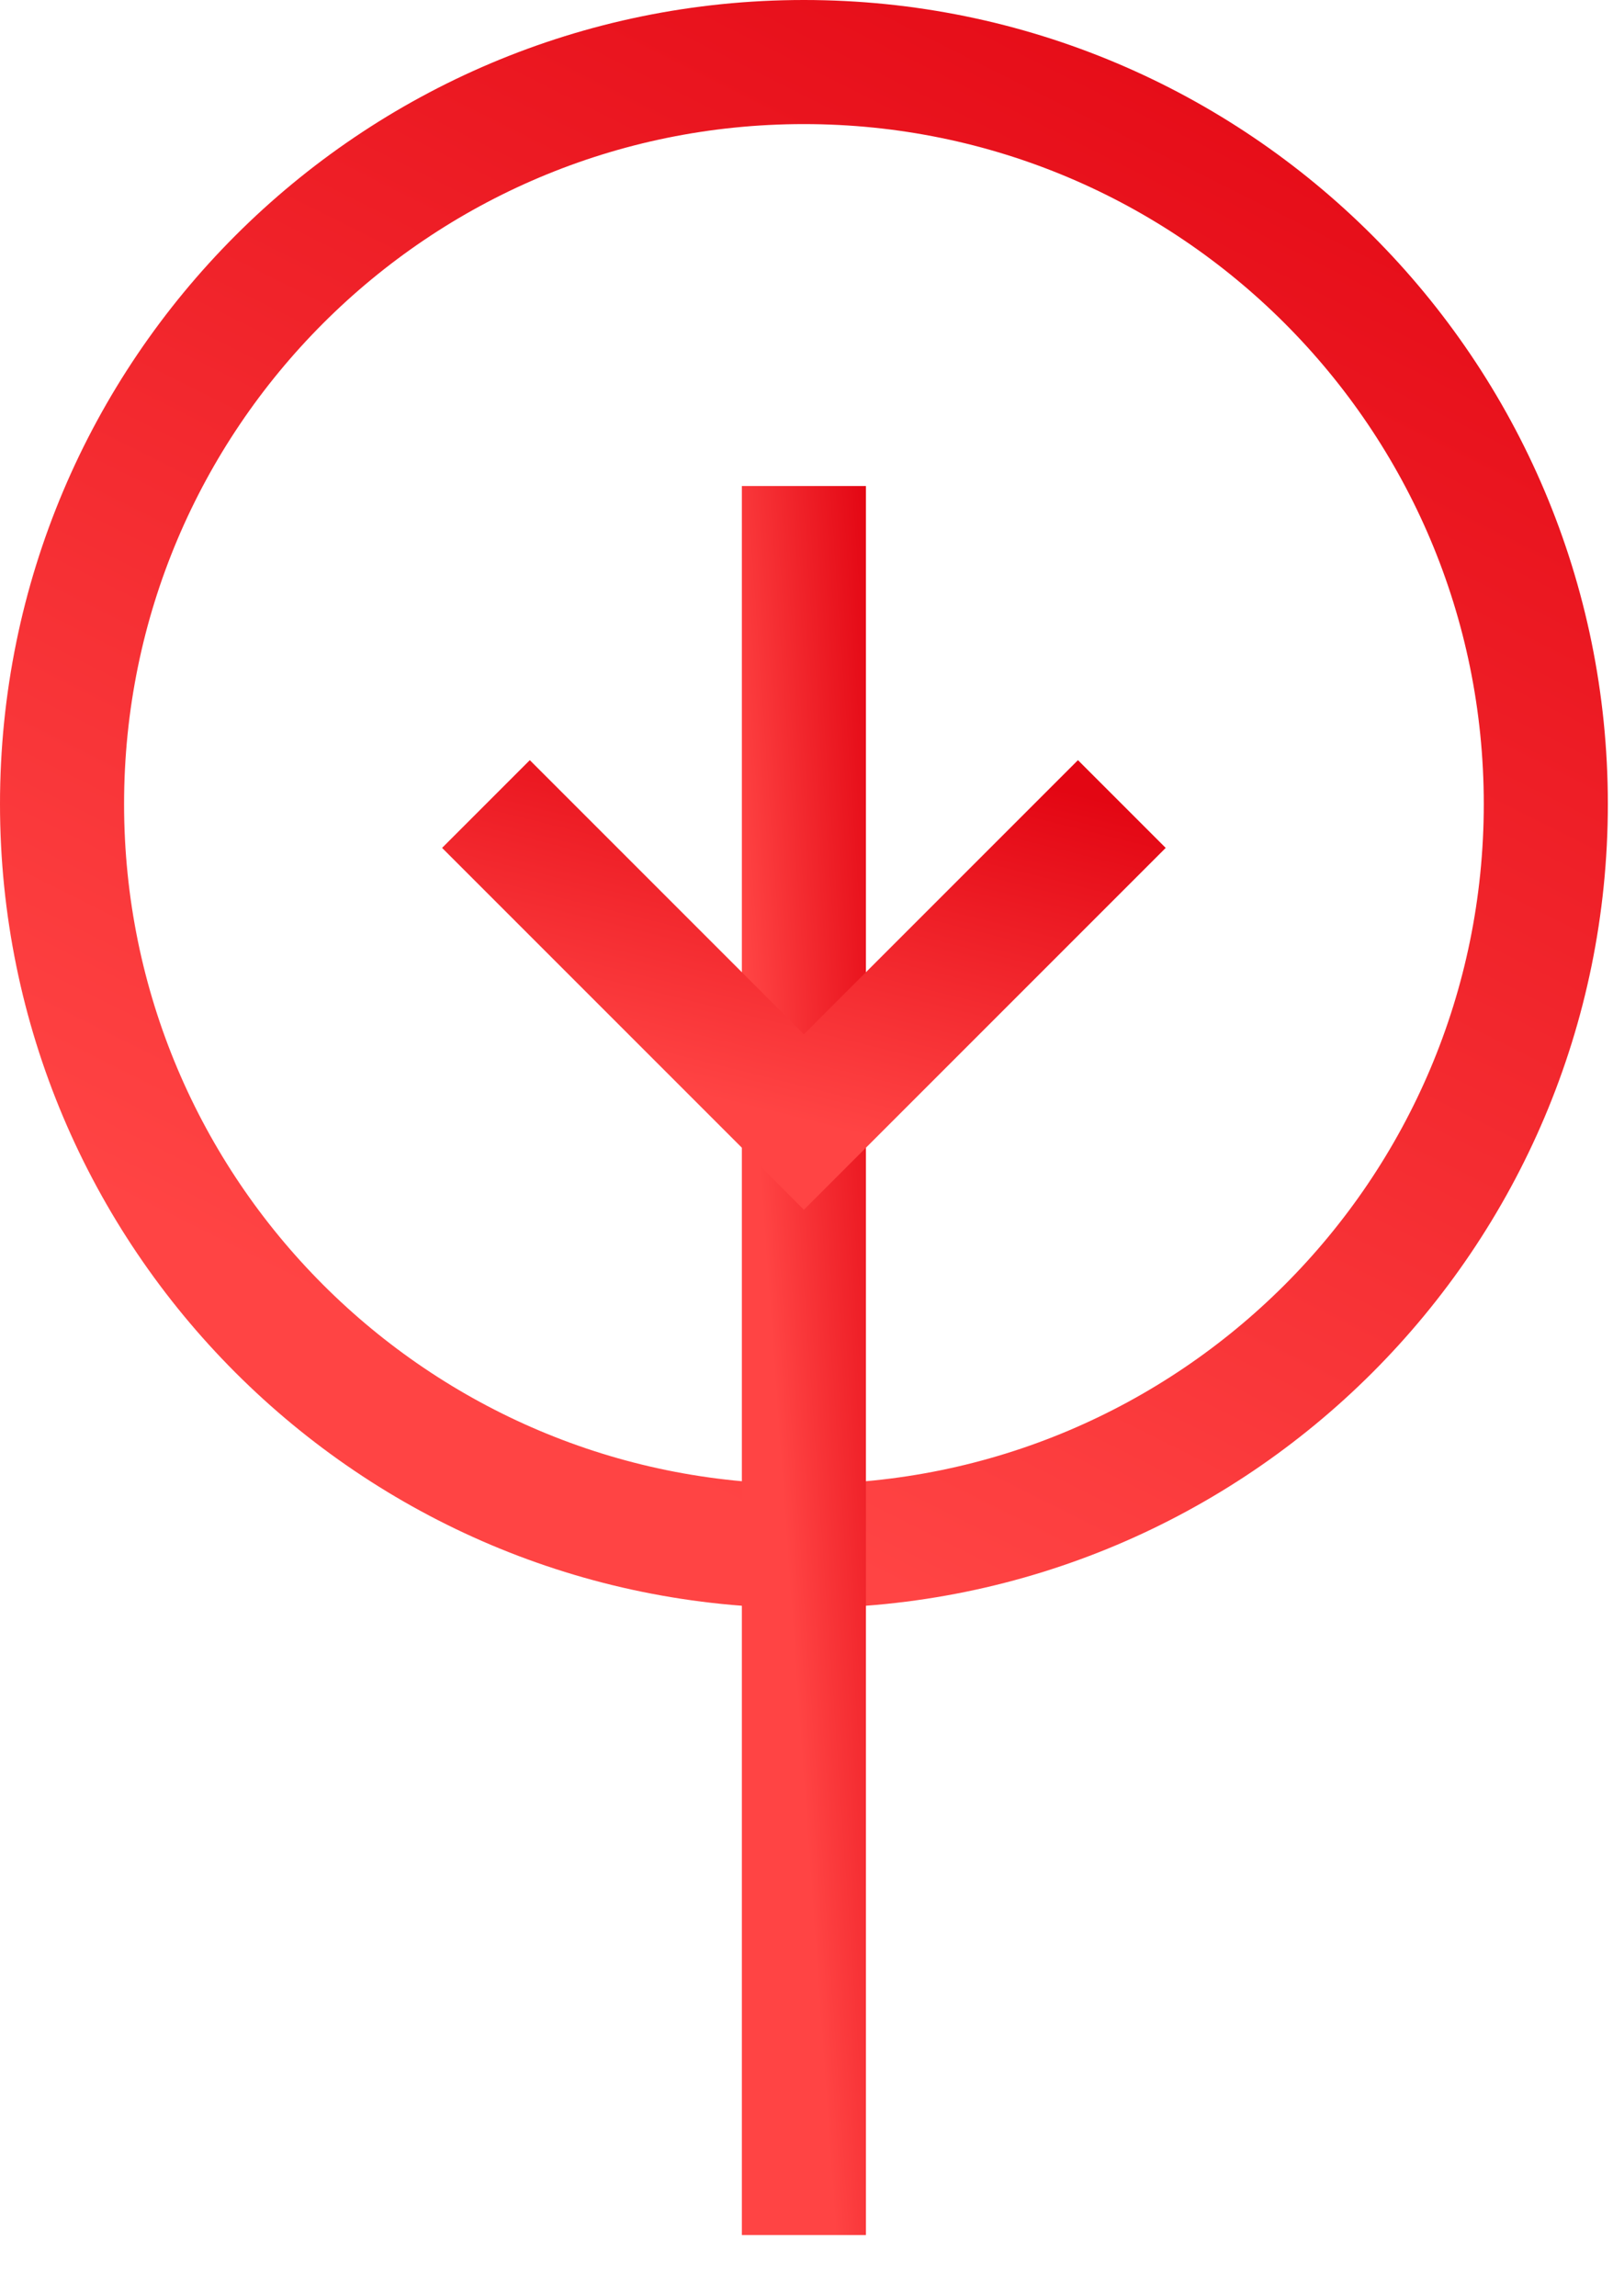
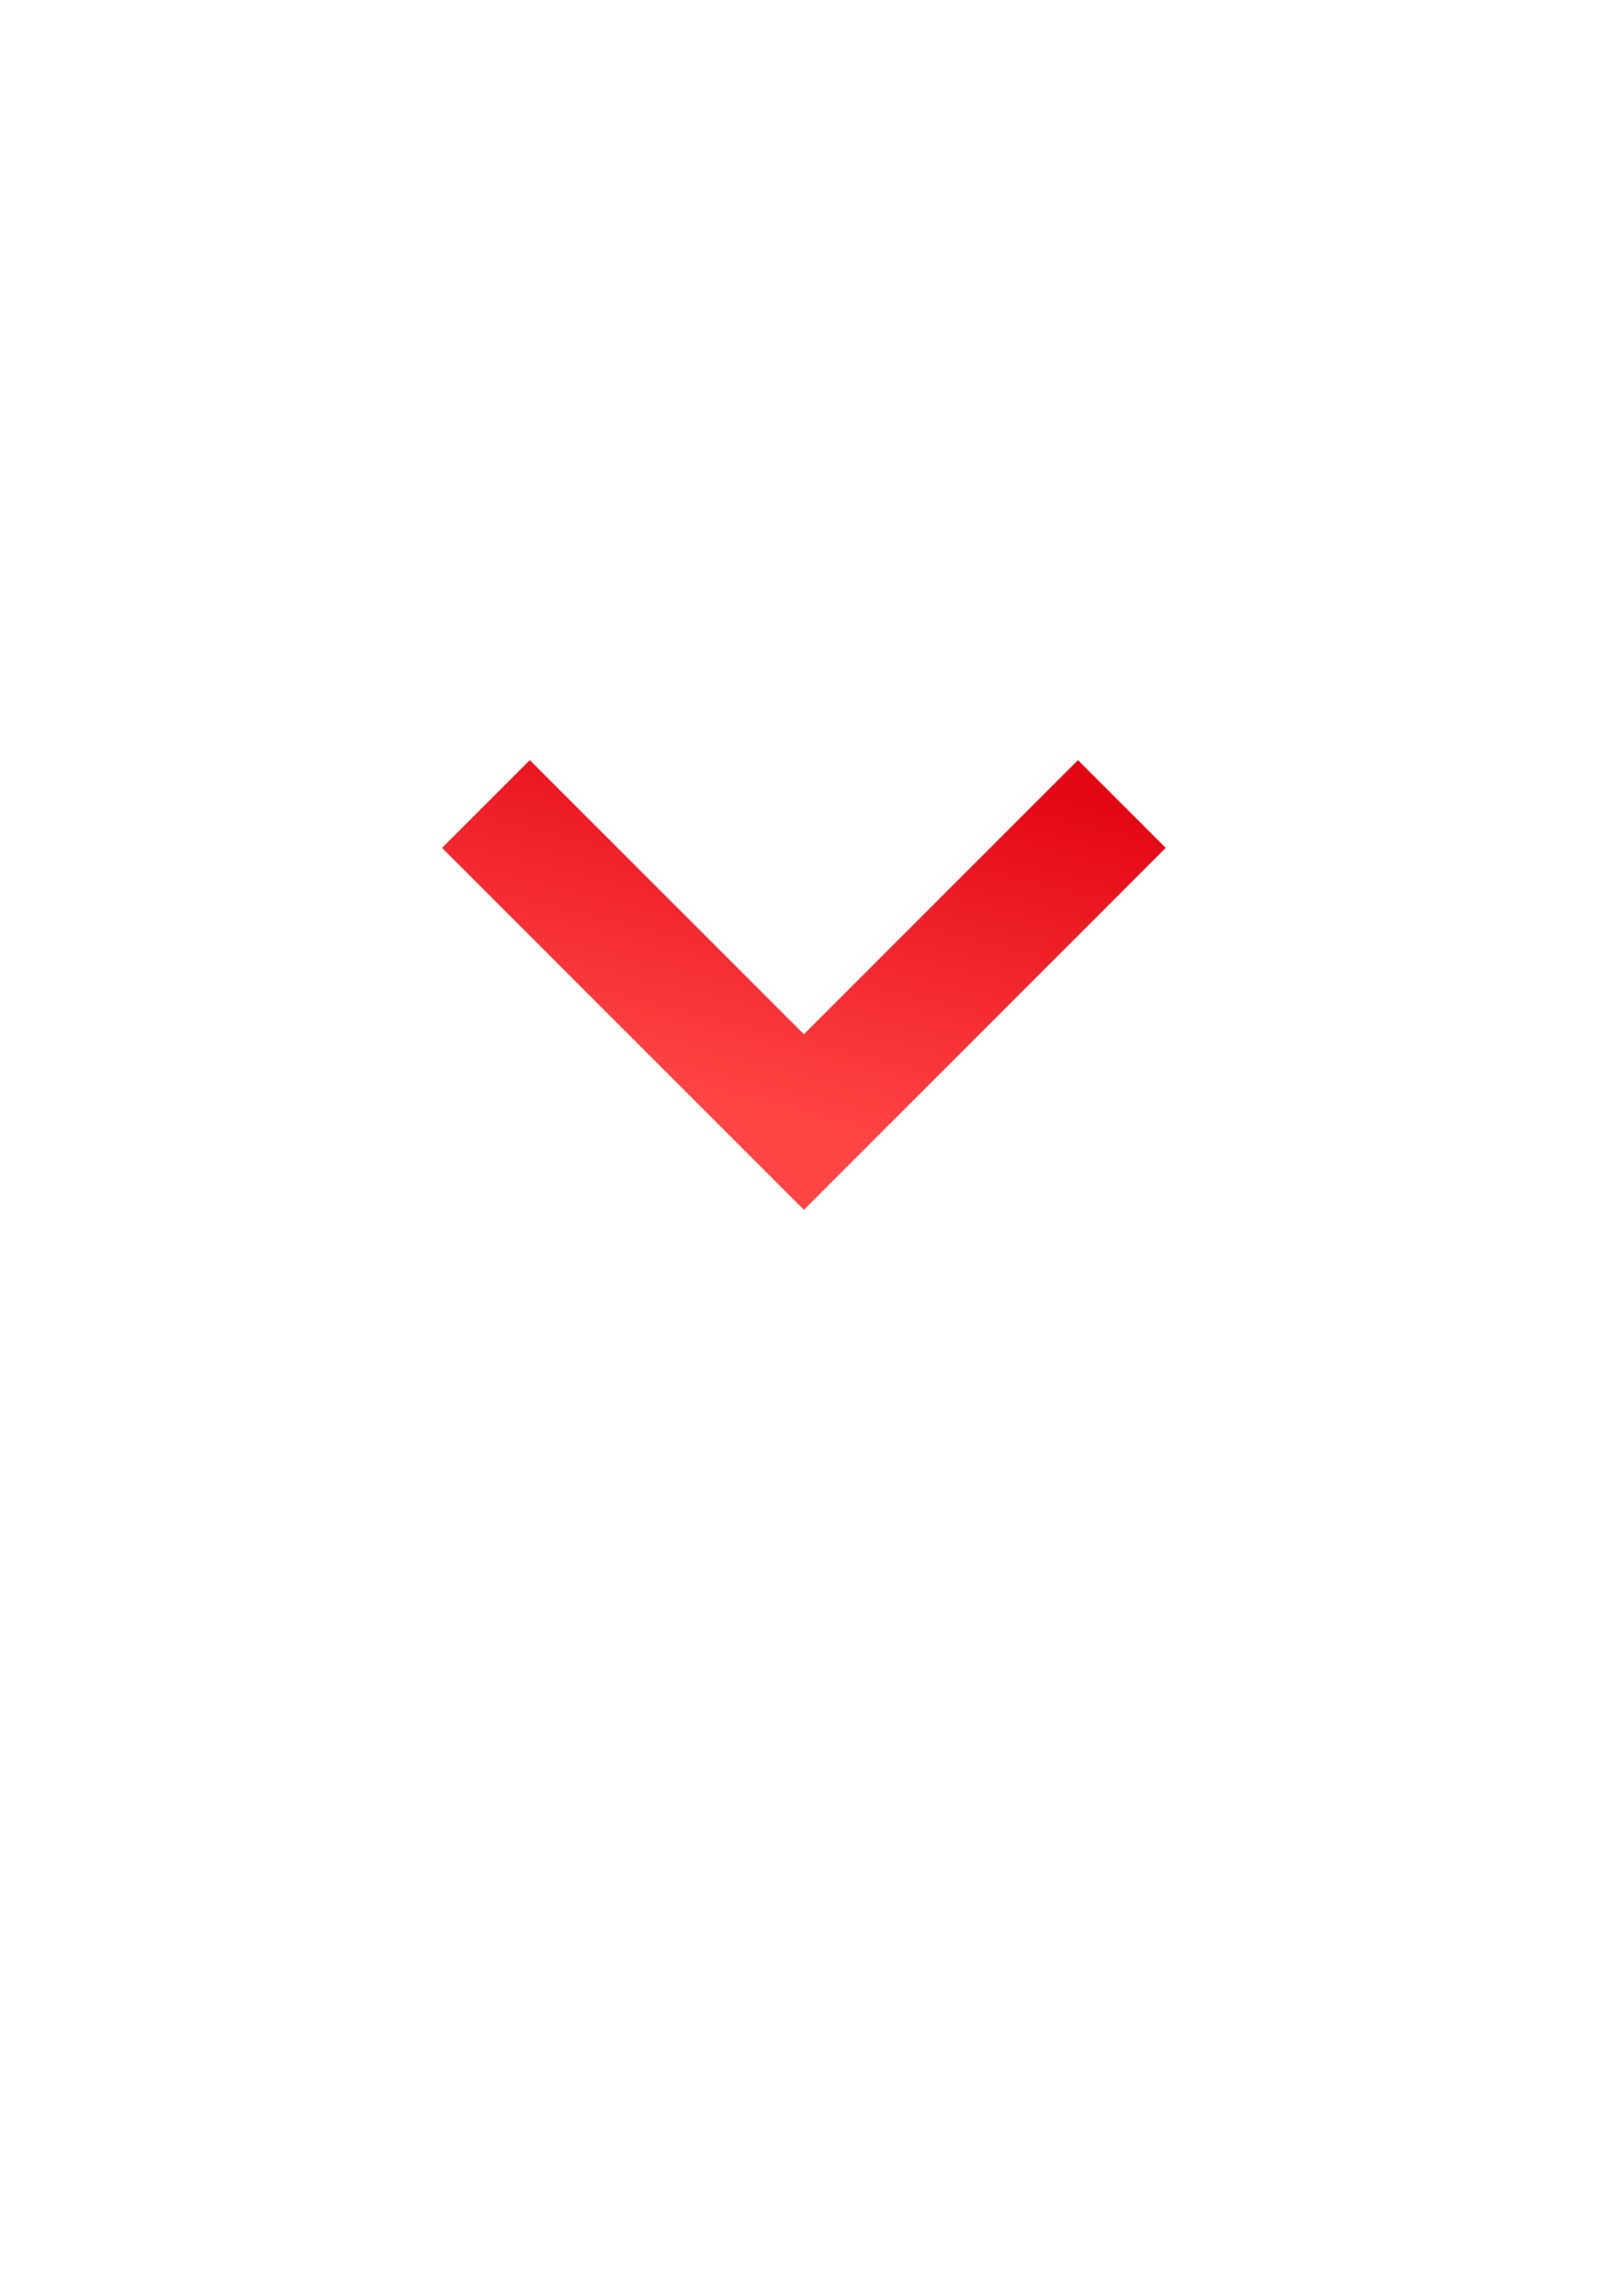
<svg xmlns="http://www.w3.org/2000/svg" width="26" height="37" viewBox="0 0 26 37" fill="none">
-   <path d="M12.958 24.917C19.563 24.917 24.917 19.563 24.917 12.958C24.917 6.354 19.563 1 12.958 1C6.354 1 1 6.354 1 12.958C1 19.563 6.354 24.917 12.958 24.917Z" stroke="url(#paint0_linear_524_1691)" stroke-width="2" />
-   <path d="M12.958 36.021V18.083V7.833" stroke="url(#paint1_linear_524_1691)" stroke-width="2" />
  <path d="M7.833 12.958L12.958 18.083L18.083 12.958" stroke="url(#paint2_linear_524_1691)" stroke-width="2" />
  <defs>
    <linearGradient id="paint0_linear_524_1691" x1="12.958" y1="-4.979" x2="1" y2="18.938" gradientUnits="userSpaceOnUse">
      <stop stop-color="#E30613" />
      <stop offset="1" stop-color="#FF4444" />
    </linearGradient>
    <linearGradient id="paint1_linear_524_1691" x1="13.458" y1="0.786" x2="10.97" y2="0.963" gradientUnits="userSpaceOnUse">
      <stop stop-color="#E30613" />
      <stop offset="1" stop-color="#FF4444" />
    </linearGradient>
    <linearGradient id="paint2_linear_524_1691" x1="12.958" y1="11.677" x2="11.451" y2="17.706" gradientUnits="userSpaceOnUse">
      <stop stop-color="#E30613" />
      <stop offset="1" stop-color="#FF4444" />
    </linearGradient>
  </defs>
</svg>